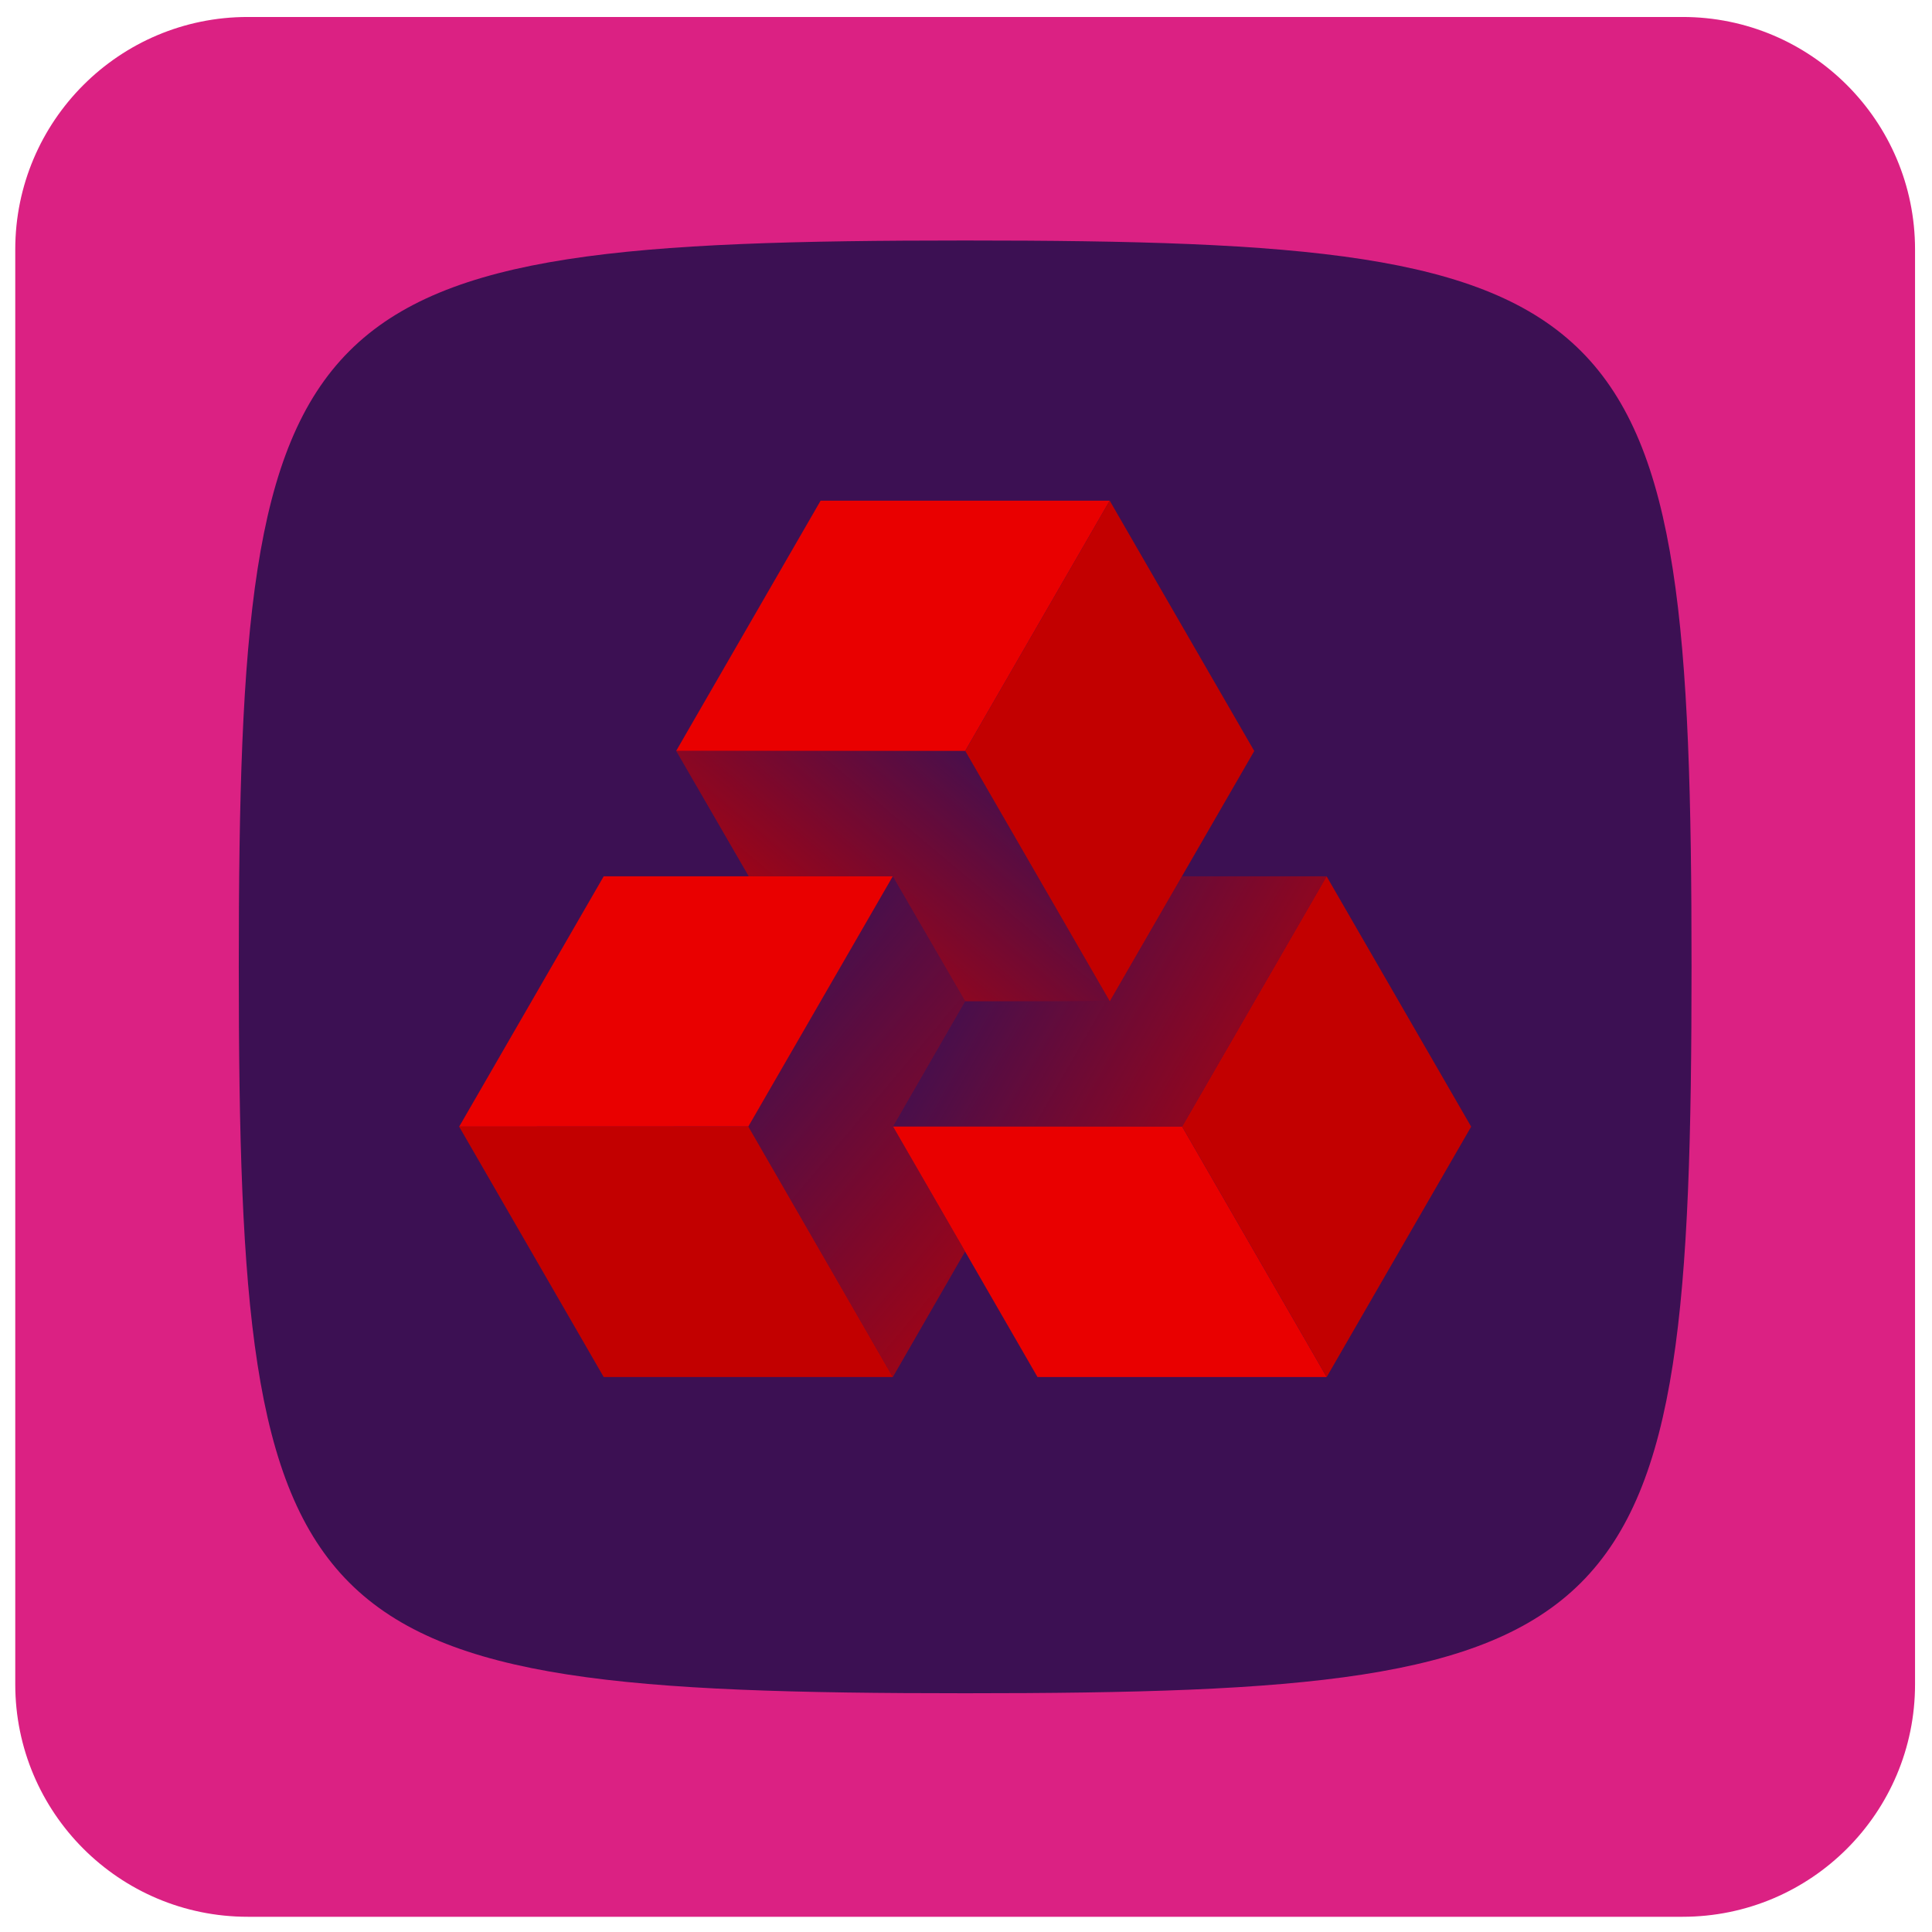
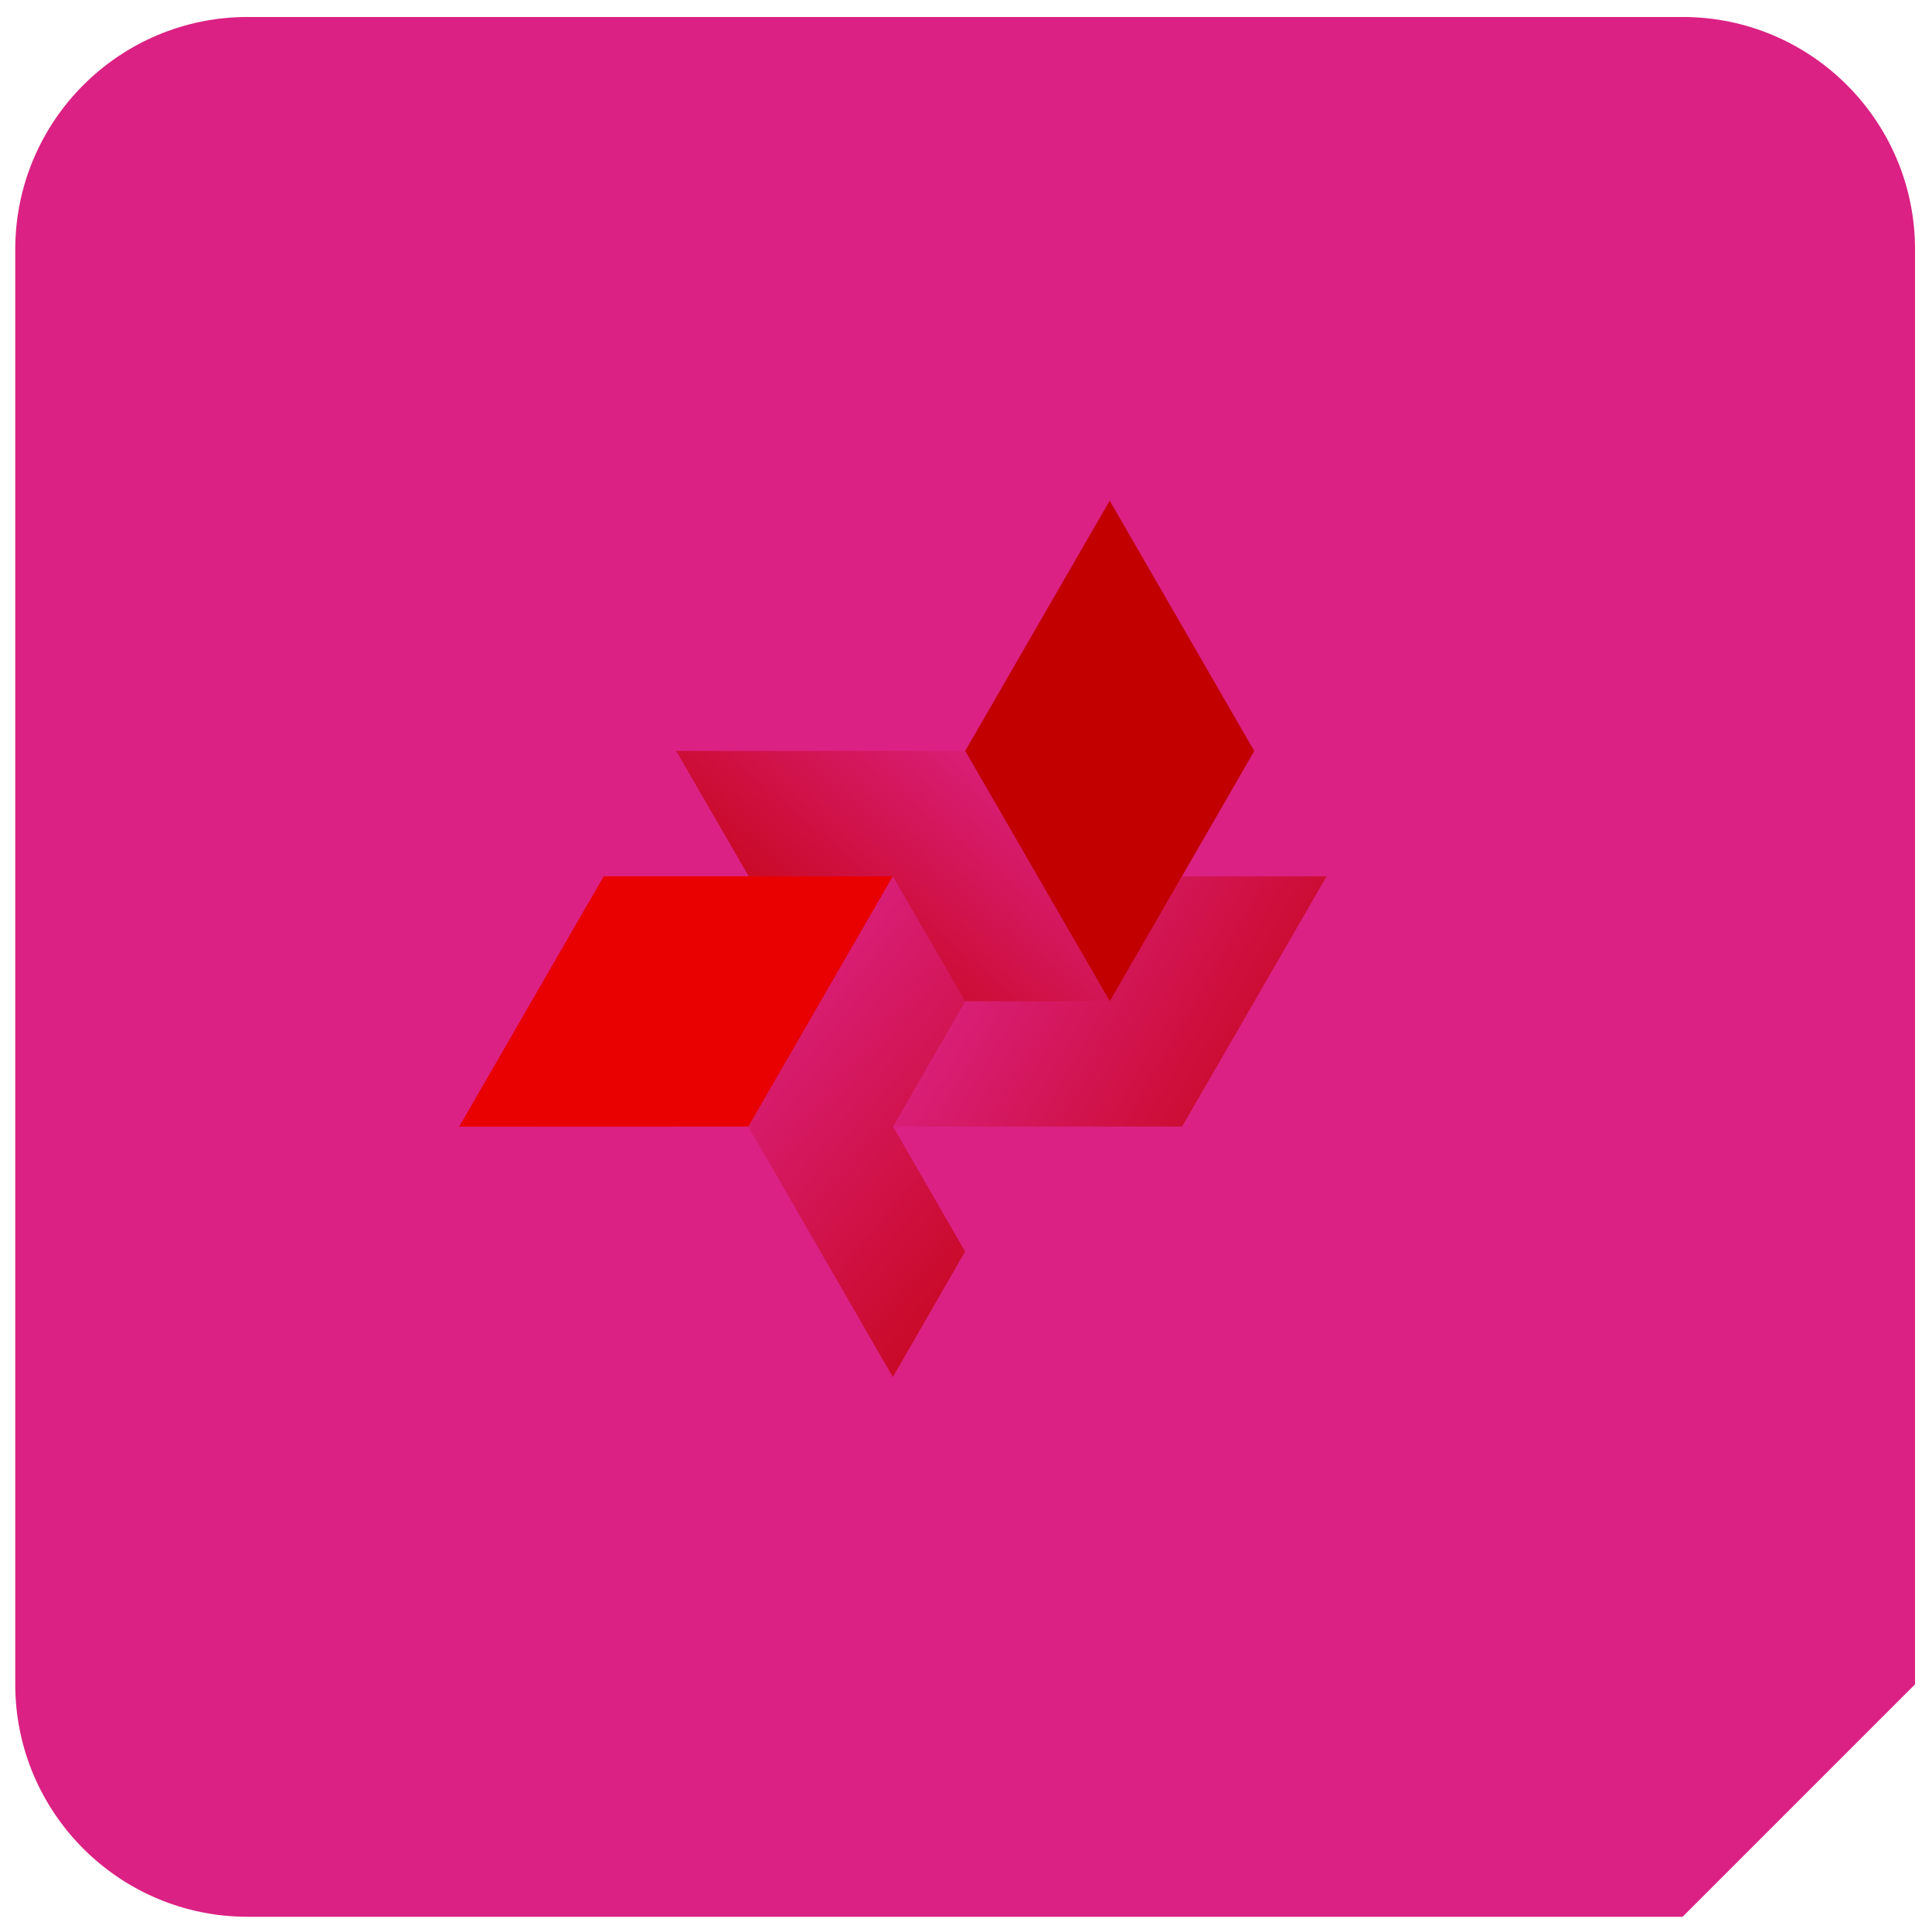
<svg xmlns="http://www.w3.org/2000/svg" version="1.1" id="Layer_1" x="0px" y="0px" viewBox="0 0 1080 1080" style="enable-background:new 0 0 1080 1080;">
  <style type="text/css">
	.st0{fill:#DB2183;}
	.st1{fill:#3C1053;}
	.st2{fill:#E90000;}
	.st3{fill:#C20000;}
	.st4{fill:url(#SVGID_1_);}
	.st5{fill:url(#SVGID_00000159470315895924015010000010315379115874819747_);}
	.st6{fill:url(#SVGID_00000109744534325476711640000004482370479889343363_);}
</style>
  <g>
-     <path class="st0" d="M940.58,1071.49h-802.1c-71.77,0-129.95-58.18-129.95-129.95v-802.1C8.53,67.67,66.71,9.49,138.47,9.49h802.1&#10;  c71.77,0,129.95,58.18,129.95,129.95v802.1C1070.53,1013.31,1012.35,1071.49,940.58,1071.49z" />
+     <path class="st0" d="M940.58,1071.49h-802.1c-71.77,0-129.95-58.18-129.95-129.95v-802.1C8.53,67.67,66.71,9.49,138.47,9.49h802.1&#10;  c71.77,0,129.95,58.18,129.95,129.95v802.1z" />
  </g>
  <g>
    <g>
-       <path class="st1" d="M945.58,540.49c0,376.58-29.47,406.05-406.05,406.05s-406.05-29.47-406.05-406.05s29.47-406.05,406.05-406.05&#10;   S945.58,163.91,945.58,540.49z" />
-     </g>
+       </g>
    <g>
      <g>
-         <polygon class="st2" points="660.82,629.75 499.21,629.75 579.97,769.78 741.59,769.78 741.62,769.78 741.62,769.78" />
-         <polygon class="st3" points="741.58,489.87 822.39,629.82 741.62,769.78 660.82,629.75" />
-         <polygon class="st2" points="620.34,279.88 620.34,279.87 458.73,279.87 377.98,419.75 539.57,419.75 539.57,419.75" />
        <polygon class="st3" points="539.57,419.75 620.38,559.75 701.14,419.82 620.33,279.87" />
        <polygon class="st2" points="418.32,629.74 418.33,629.74 499.08,489.86 337.48,489.86 256.72,629.74 256.71,629.74 &#10;    256.67,629.8" />
-         <polygon class="st3" points="499.12,769.78 499.07,769.78 337.48,769.78 256.67,629.8 256.71,629.74 418.32,629.74" />
      </g>
    </g>
    <linearGradient id="SVGID_1_" gradientUnits="userSpaceOnUse" x1="559.733" y1="524.785" x2="681" y2="594.798">
      <stop offset="0" style="stop-color:#C20000;stop-opacity:0.1" />
      <stop offset="1" style="stop-color:#C20000;stop-opacity:0.6" />
    </linearGradient>
    <polygon class="st4" points="660.69,489.87 620.37,559.74 539.55,559.74 539.55,559.74 499.21,629.75 660.81,629.75 741.58,489.87" />
    <linearGradient id="SVGID_00000173150868740862362270000016139361574882513028_" gradientUnits="userSpaceOnUse" x1="715.075" y1="520.021" x2="670.097" y2="396.447" gradientTransform="matrix(-0.5 -0.866 0.866 -0.5 457.529 1308.041)">
      <stop offset="0" style="stop-color:#C20000;stop-opacity:0.1" />
      <stop offset="1" style="stop-color:#C20000;stop-opacity:0.7" />
    </linearGradient>
    <polygon style="fill:url(#SVGID_00000173150868740862362270000016139361574882513028_);" points="418.54,489.85 499.07,489.85 &#10;  539.55,559.74 539.55,559.74 620.37,559.74 539.57,419.75 377.98,419.75" />
    <linearGradient id="SVGID_00000124872847404086750830000014261548391423458698_" gradientUnits="userSpaceOnUse" x1="737.97" y1="635.342" x2="769.221" y2="458.109" gradientTransform="matrix(-0.5 0.866 -0.866 -0.5 1349.355 250.563)">
      <stop offset="0" style="stop-color:#C20000;stop-opacity:0.1" />
      <stop offset="1" style="stop-color:#C20000;stop-opacity:0.7" />
    </linearGradient>
    <polygon style="fill:url(#SVGID_00000124872847404086750830000014261548391423458698_);" points="539.5,699.6 499.21,629.75 &#10;  539.55,559.74 539.55,559.74 499.07,489.85 418.32,629.74 499.11,769.77" />
  </g>
</svg>